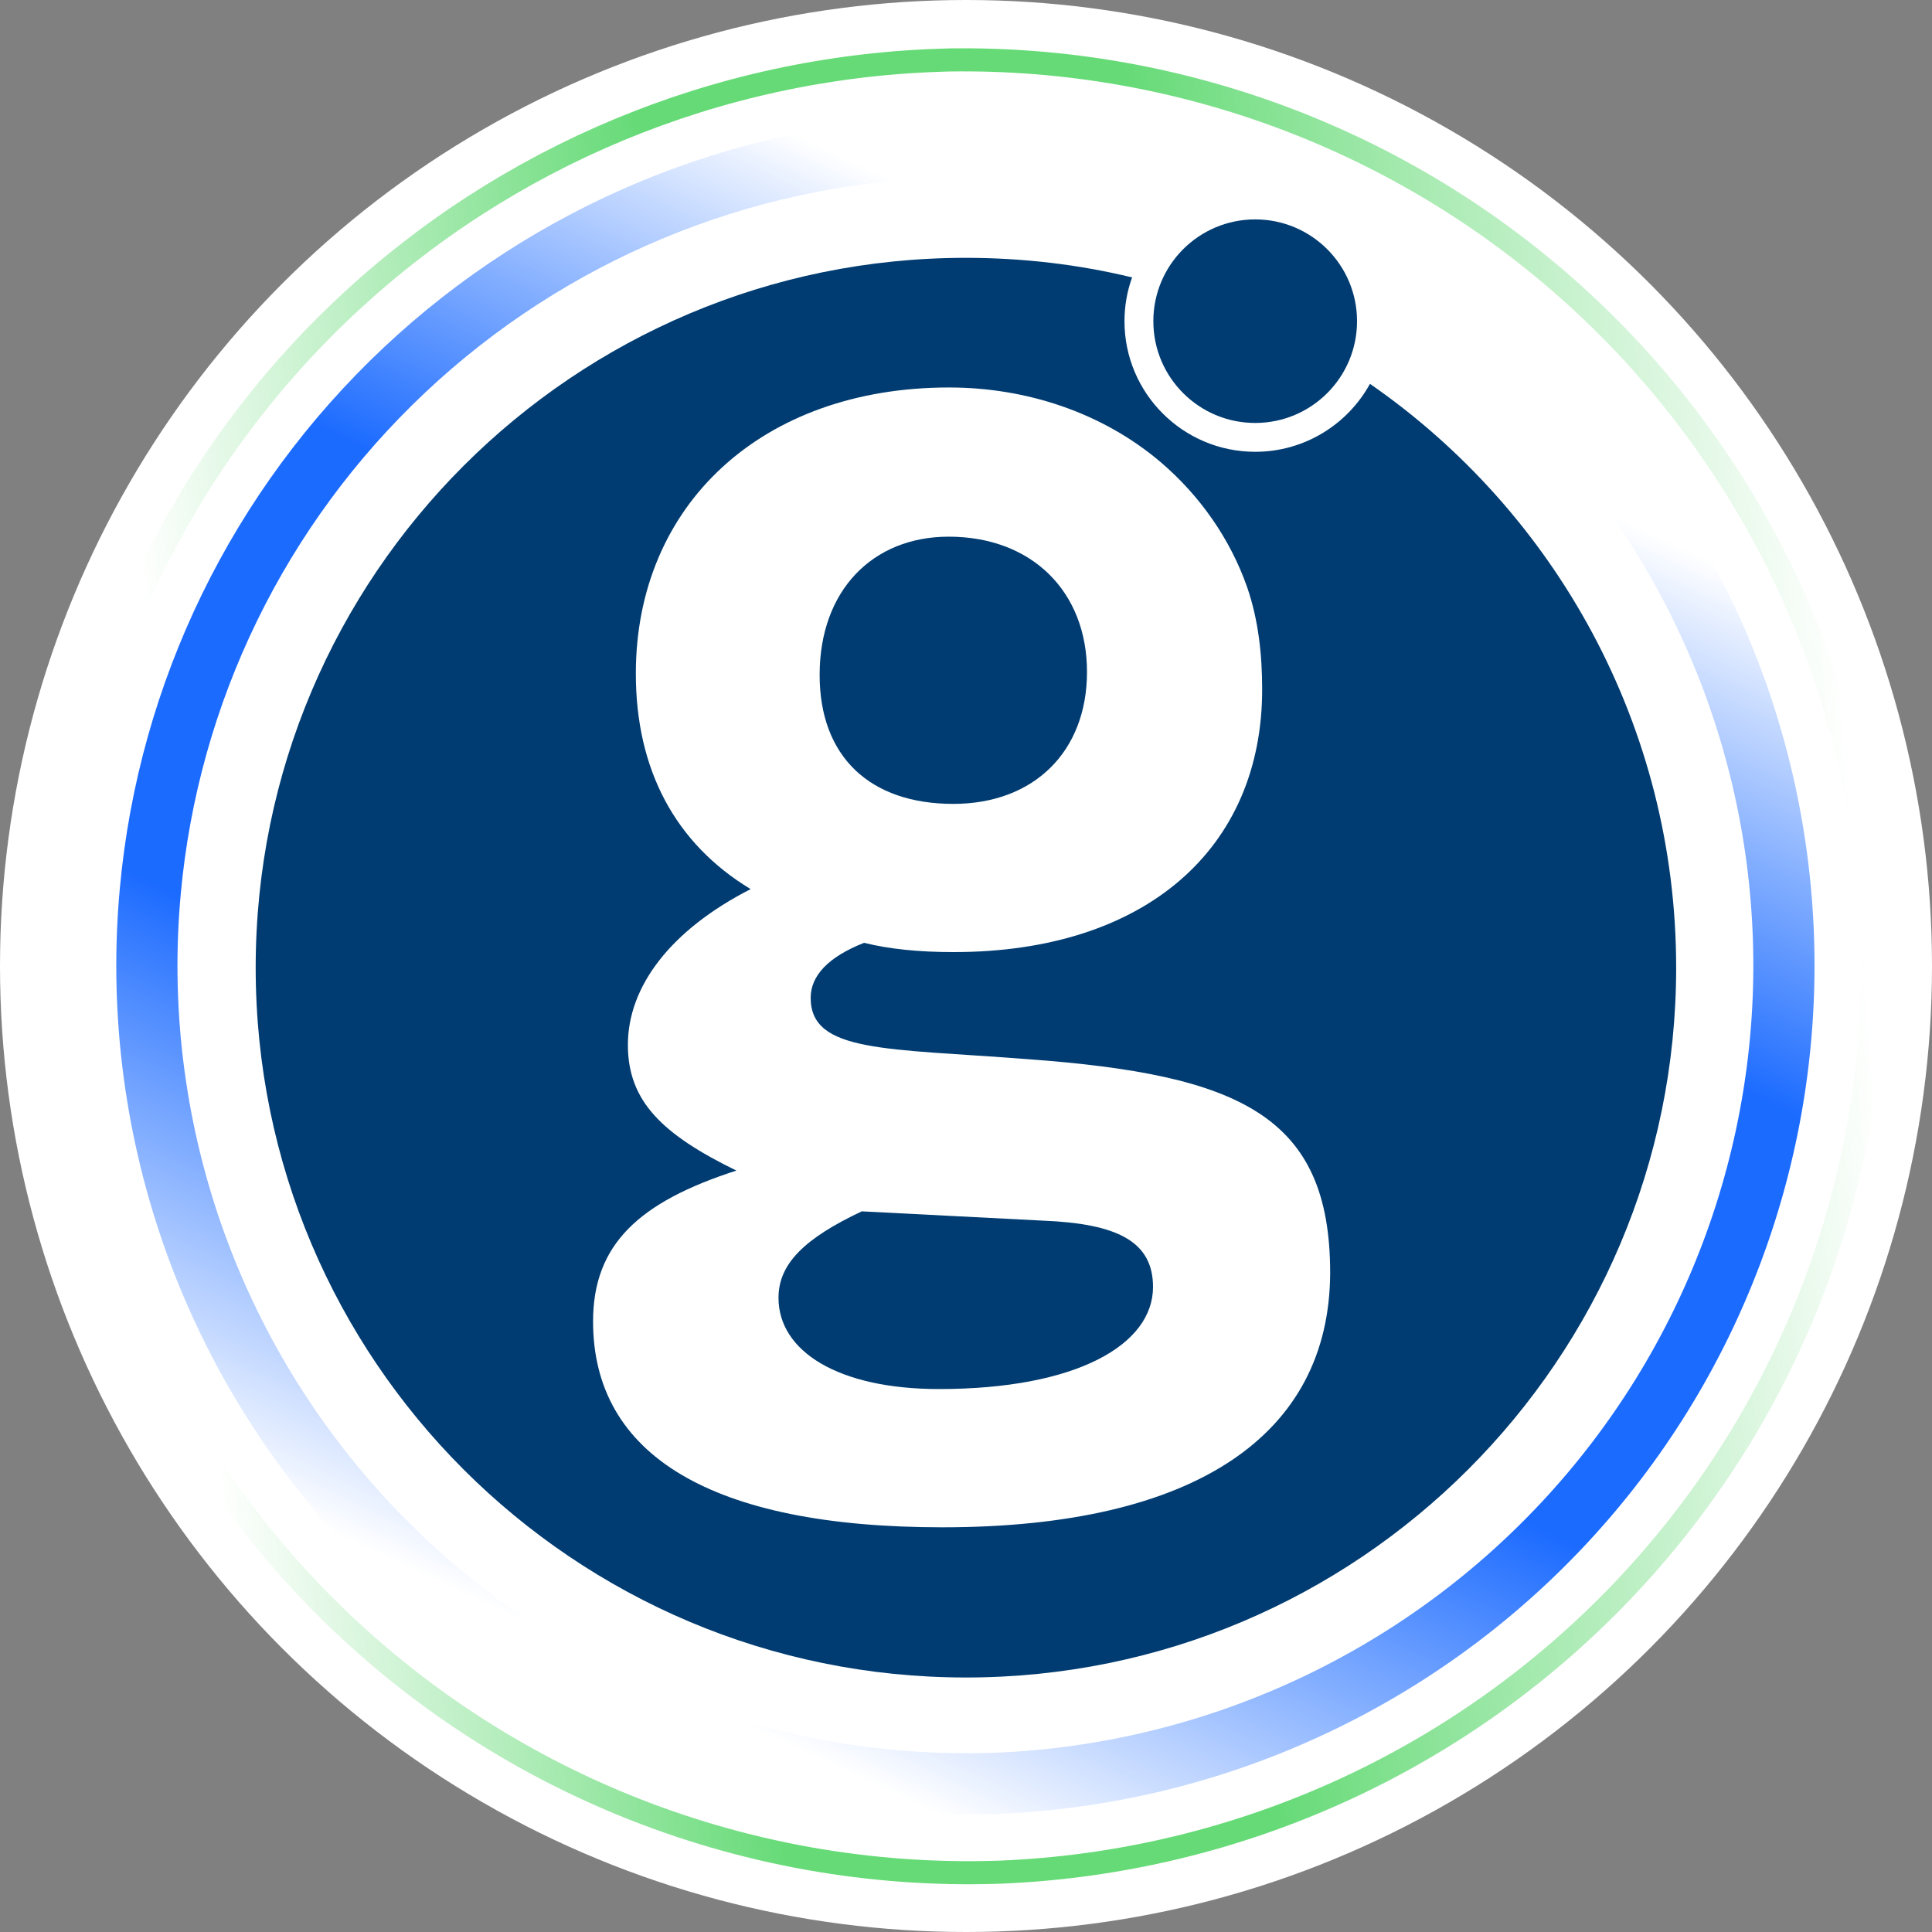
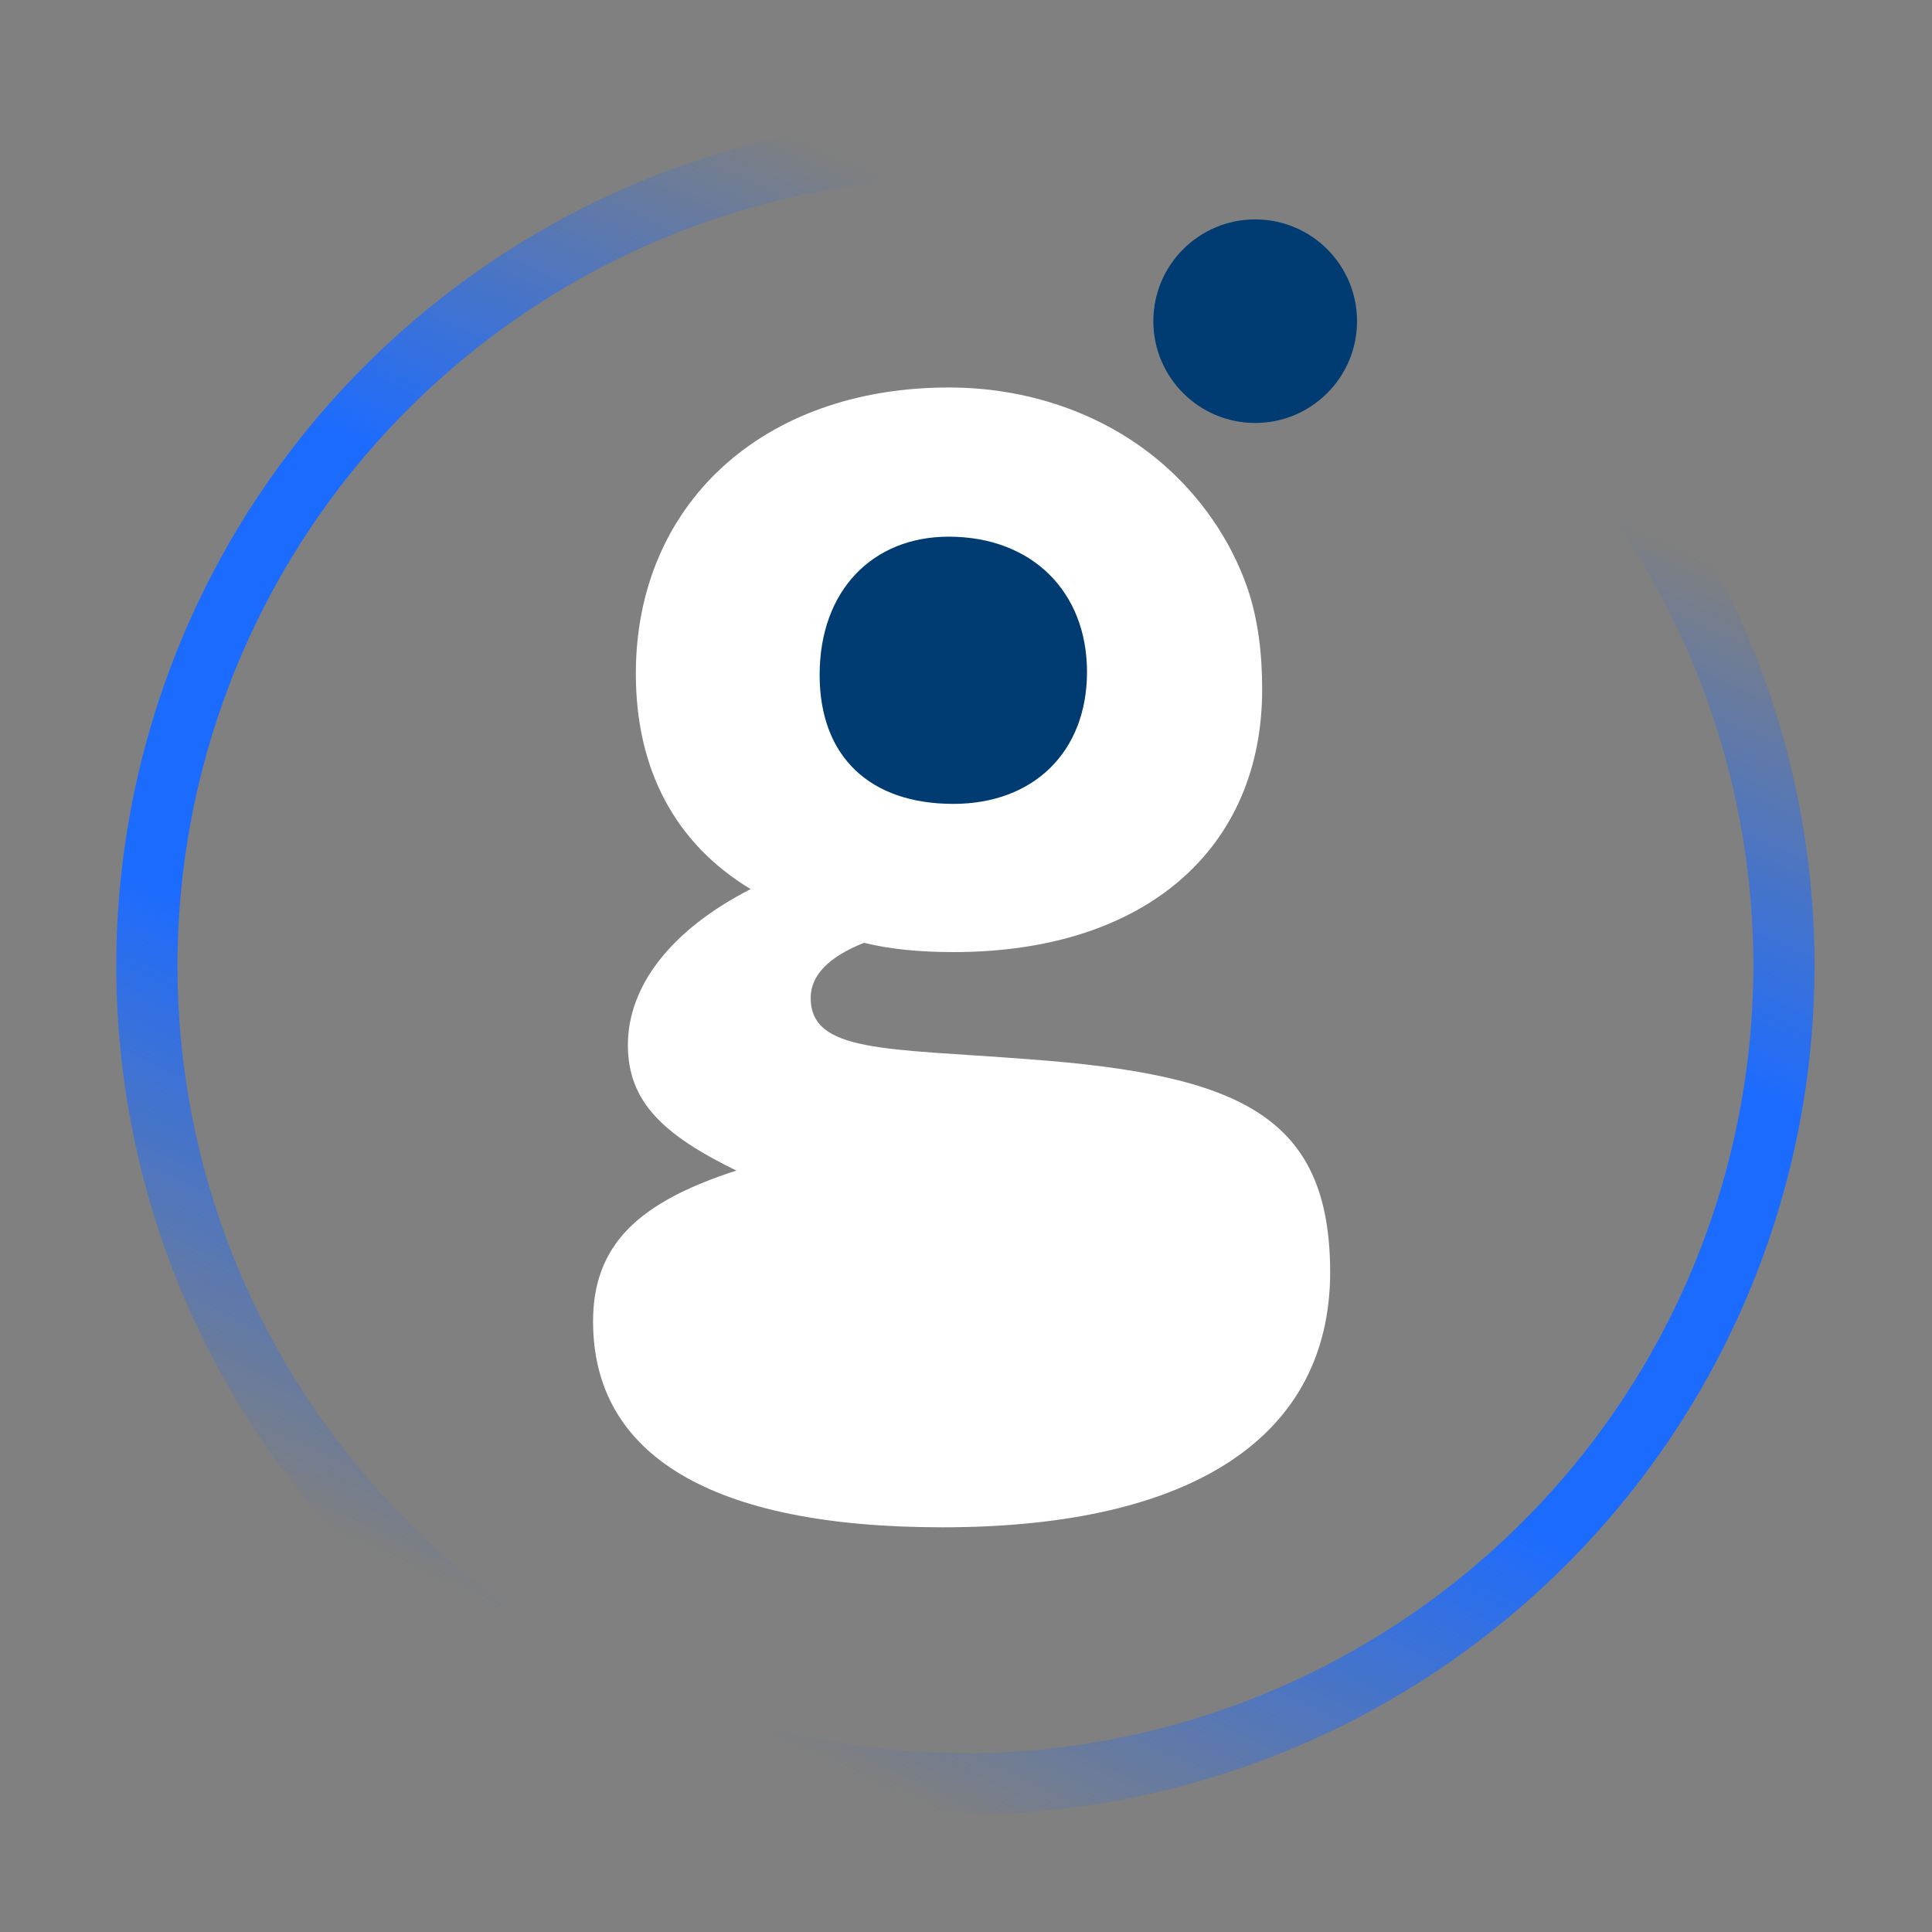
<svg xmlns="http://www.w3.org/2000/svg" width="100" height="100" viewBox="0 0 100 100" fill="none">
  <rect x="0" y="0" width="100" height="100" fill="#808080" stroke="none" />
-   <circle cx="50" cy="50" r="50" fill="white" />
-   <path d="M48.609 3.12L49.134 3.103C61.373 2.914 73.213 7.487 82.133 15.862C91.182 24.358 96.492 36.077 96.905 48.46C97.317 60.844 92.8 72.888 84.337 81.965C75.875 91.04 64.155 96.41 51.734 96.904C45.064 97.13 38.421 95.939 32.248 93.408C26.074 90.878 20.512 87.067 15.93 82.228C11.348 77.39 7.852 71.635 5.673 65.345C3.495 59.056 2.684 52.377 3.294 45.751L3.294 45.751C4.338 34.361 9.519 23.743 17.863 15.893C26.207 8.042 37.141 3.5 48.609 3.12Z" fill="white" stroke="url(#paint0_linear_8_3172)" stroke-width="1.194" stroke-miterlimit="10" />
  <path d="M48.695 7.62C38.34 7.963 28.468 12.064 20.934 19.153C13.399 26.242 8.722 35.83 7.78 46.115C7.229 52.099 7.962 58.13 9.93 63.81C11.898 69.489 15.056 74.686 19.193 79.056C23.331 83.425 28.355 86.866 33.929 89.151C39.504 91.436 45.502 92.512 51.526 92.307C62.742 91.862 73.325 87.013 80.966 78.817C88.607 70.622 92.686 59.745 92.312 48.562C91.938 37.379 87.142 26.797 78.97 19.125C70.799 11.454 59.915 7.315 48.695 7.614L48.695 7.62Z" stroke="url(#paint1_linear_8_3172)" stroke-width="3.167" stroke-miterlimit="10" />
  <path d="M64.969 21.892C67.88 21.892 70.24 19.534 70.24 16.624C70.24 13.714 67.88 11.356 64.969 11.356C62.057 11.356 59.697 13.714 59.697 16.624C59.697 19.534 62.057 21.892 64.969 21.892Z" fill="#003C71" />
  <path d="M48.777 79.053C36.809 79.053 30.697 75.312 30.697 68.397C30.697 64.415 33.066 62.219 38.114 60.589C34.285 58.718 32.499 57.002 32.499 54.085C32.499 51.065 34.697 48.147 38.852 46.02C34.938 43.651 32.911 39.825 32.911 34.865C32.911 26.148 39.419 20.056 49.12 20.056C53.104 20.056 57.053 21.343 60.092 23.934C62.101 25.65 63.681 27.898 64.556 30.404C65.14 32.102 65.329 33.904 65.329 35.689C65.329 43.909 59.302 49.28 49.361 49.28C47.575 49.28 46.03 49.126 44.725 48.8C42.853 49.537 41.96 50.516 41.96 51.648C41.96 54.497 45.875 54.257 53.207 54.823C64.196 55.629 68.849 57.757 68.849 65.891C68.815 74.248 61.895 79.053 48.777 79.053Z" fill="white" />
  <path d="M49.343 41.609C53.499 41.609 56.263 38.915 56.263 34.779C56.263 30.627 53.413 27.778 49.103 27.778C45.188 27.778 42.424 30.541 42.424 34.934C42.424 39.172 45.034 41.609 49.343 41.609Z" fill="#003C71" />
-   <path d="M53.979 63.18L44.604 62.699C41.668 64.089 40.295 65.394 40.295 67.178C40.295 69.941 43.385 71.897 48.605 71.897C55.697 71.897 59.68 69.615 59.68 66.612C59.68 64.244 57.808 63.334 53.979 63.18Z" fill="#003C71" />
-   <path d="M70.909 19.867C69.759 21.961 67.527 23.385 64.969 23.385C61.242 23.385 58.203 20.365 58.203 16.624C58.203 15.835 58.341 15.062 58.598 14.359C55.834 13.69 52.949 13.346 49.979 13.346C29.701 13.346 13.234 29.786 13.234 50.087C13.234 70.387 29.701 86.827 49.996 86.827C70.291 86.827 86.758 70.37 86.758 50.087C86.758 37.559 80.473 26.491 70.909 19.867ZM48.777 79.053C36.809 79.053 30.697 75.312 30.697 68.397C30.697 64.415 33.066 62.219 38.114 60.589C34.285 58.718 32.499 57.002 32.499 54.085C32.499 51.065 34.697 48.147 38.852 46.02C34.938 43.651 32.911 39.825 32.911 34.865C32.911 26.148 39.419 20.056 49.12 20.056C53.104 20.056 57.053 21.343 60.092 23.934C62.101 25.65 63.681 27.898 64.556 30.404C65.14 32.102 65.329 33.904 65.329 35.689C65.329 43.909 59.302 49.28 49.361 49.28C47.575 49.28 46.03 49.126 44.725 48.8C42.853 49.537 41.96 50.516 41.96 51.648C41.96 54.497 45.875 54.257 53.207 54.823C64.196 55.629 68.849 57.757 68.849 65.891C68.815 74.248 61.895 79.053 48.777 79.053Z" fill="#003C71" />
  <defs>
    <linearGradient id="paint0_linear_8_3172" x1="95.997" y1="41.978" x2="2.609" y2="50.029" gradientUnits="userSpaceOnUse">
      <stop stop-color="#65DA76" stop-opacity="0" />
      <stop offset="0.369" stop-color="#65DA76" />
      <stop offset="0.634" stop-color="#65DA76" />
      <stop offset="0.932" stop-color="#65DA76" stop-opacity="0" />
    </linearGradient>
    <linearGradient id="paint1_linear_8_3172" x1="68.737" y1="8.931" x2="29.818" y2="92.511" gradientUnits="userSpaceOnUse">
      <stop offset="0.107" stop-color="#1C6BFF" stop-opacity="0" />
      <stop offset="0.369" stop-color="#1C6BFF" />
      <stop offset="0.64" stop-color="#1C6BFF" />
      <stop offset="0.928" stop-color="#1C6BFF" stop-opacity="0" />
    </linearGradient>
  </defs>
</svg>